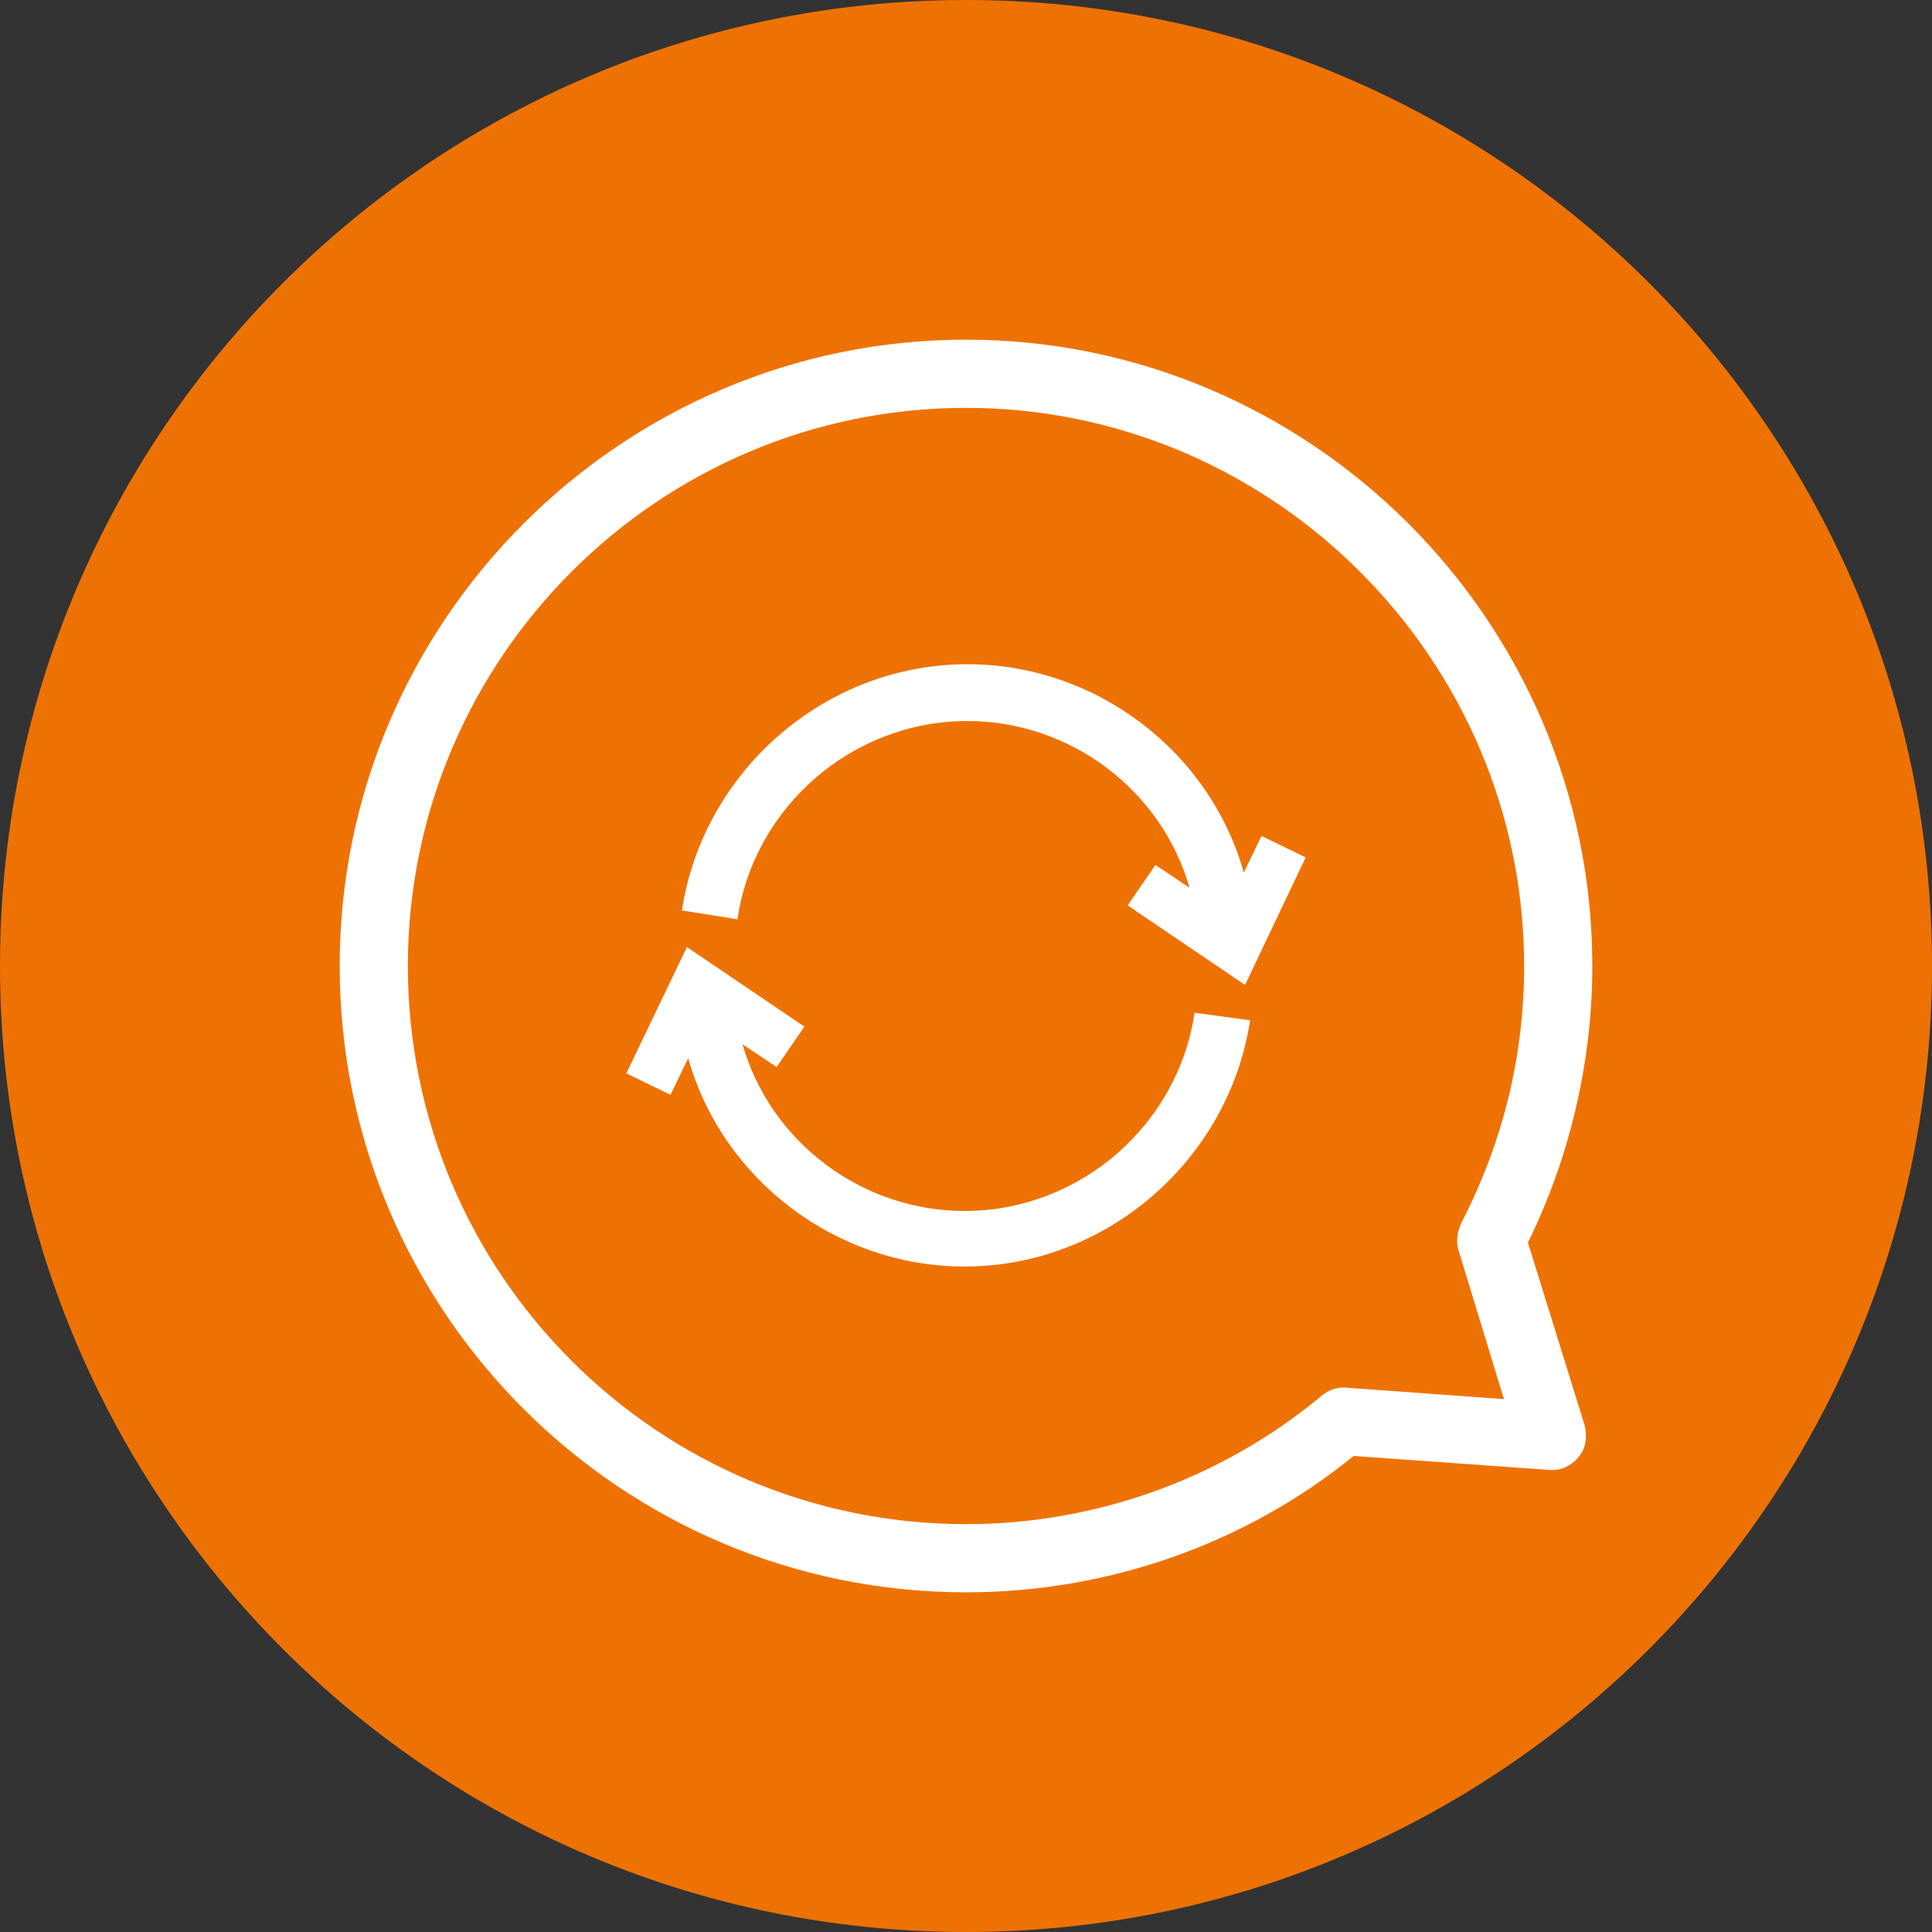
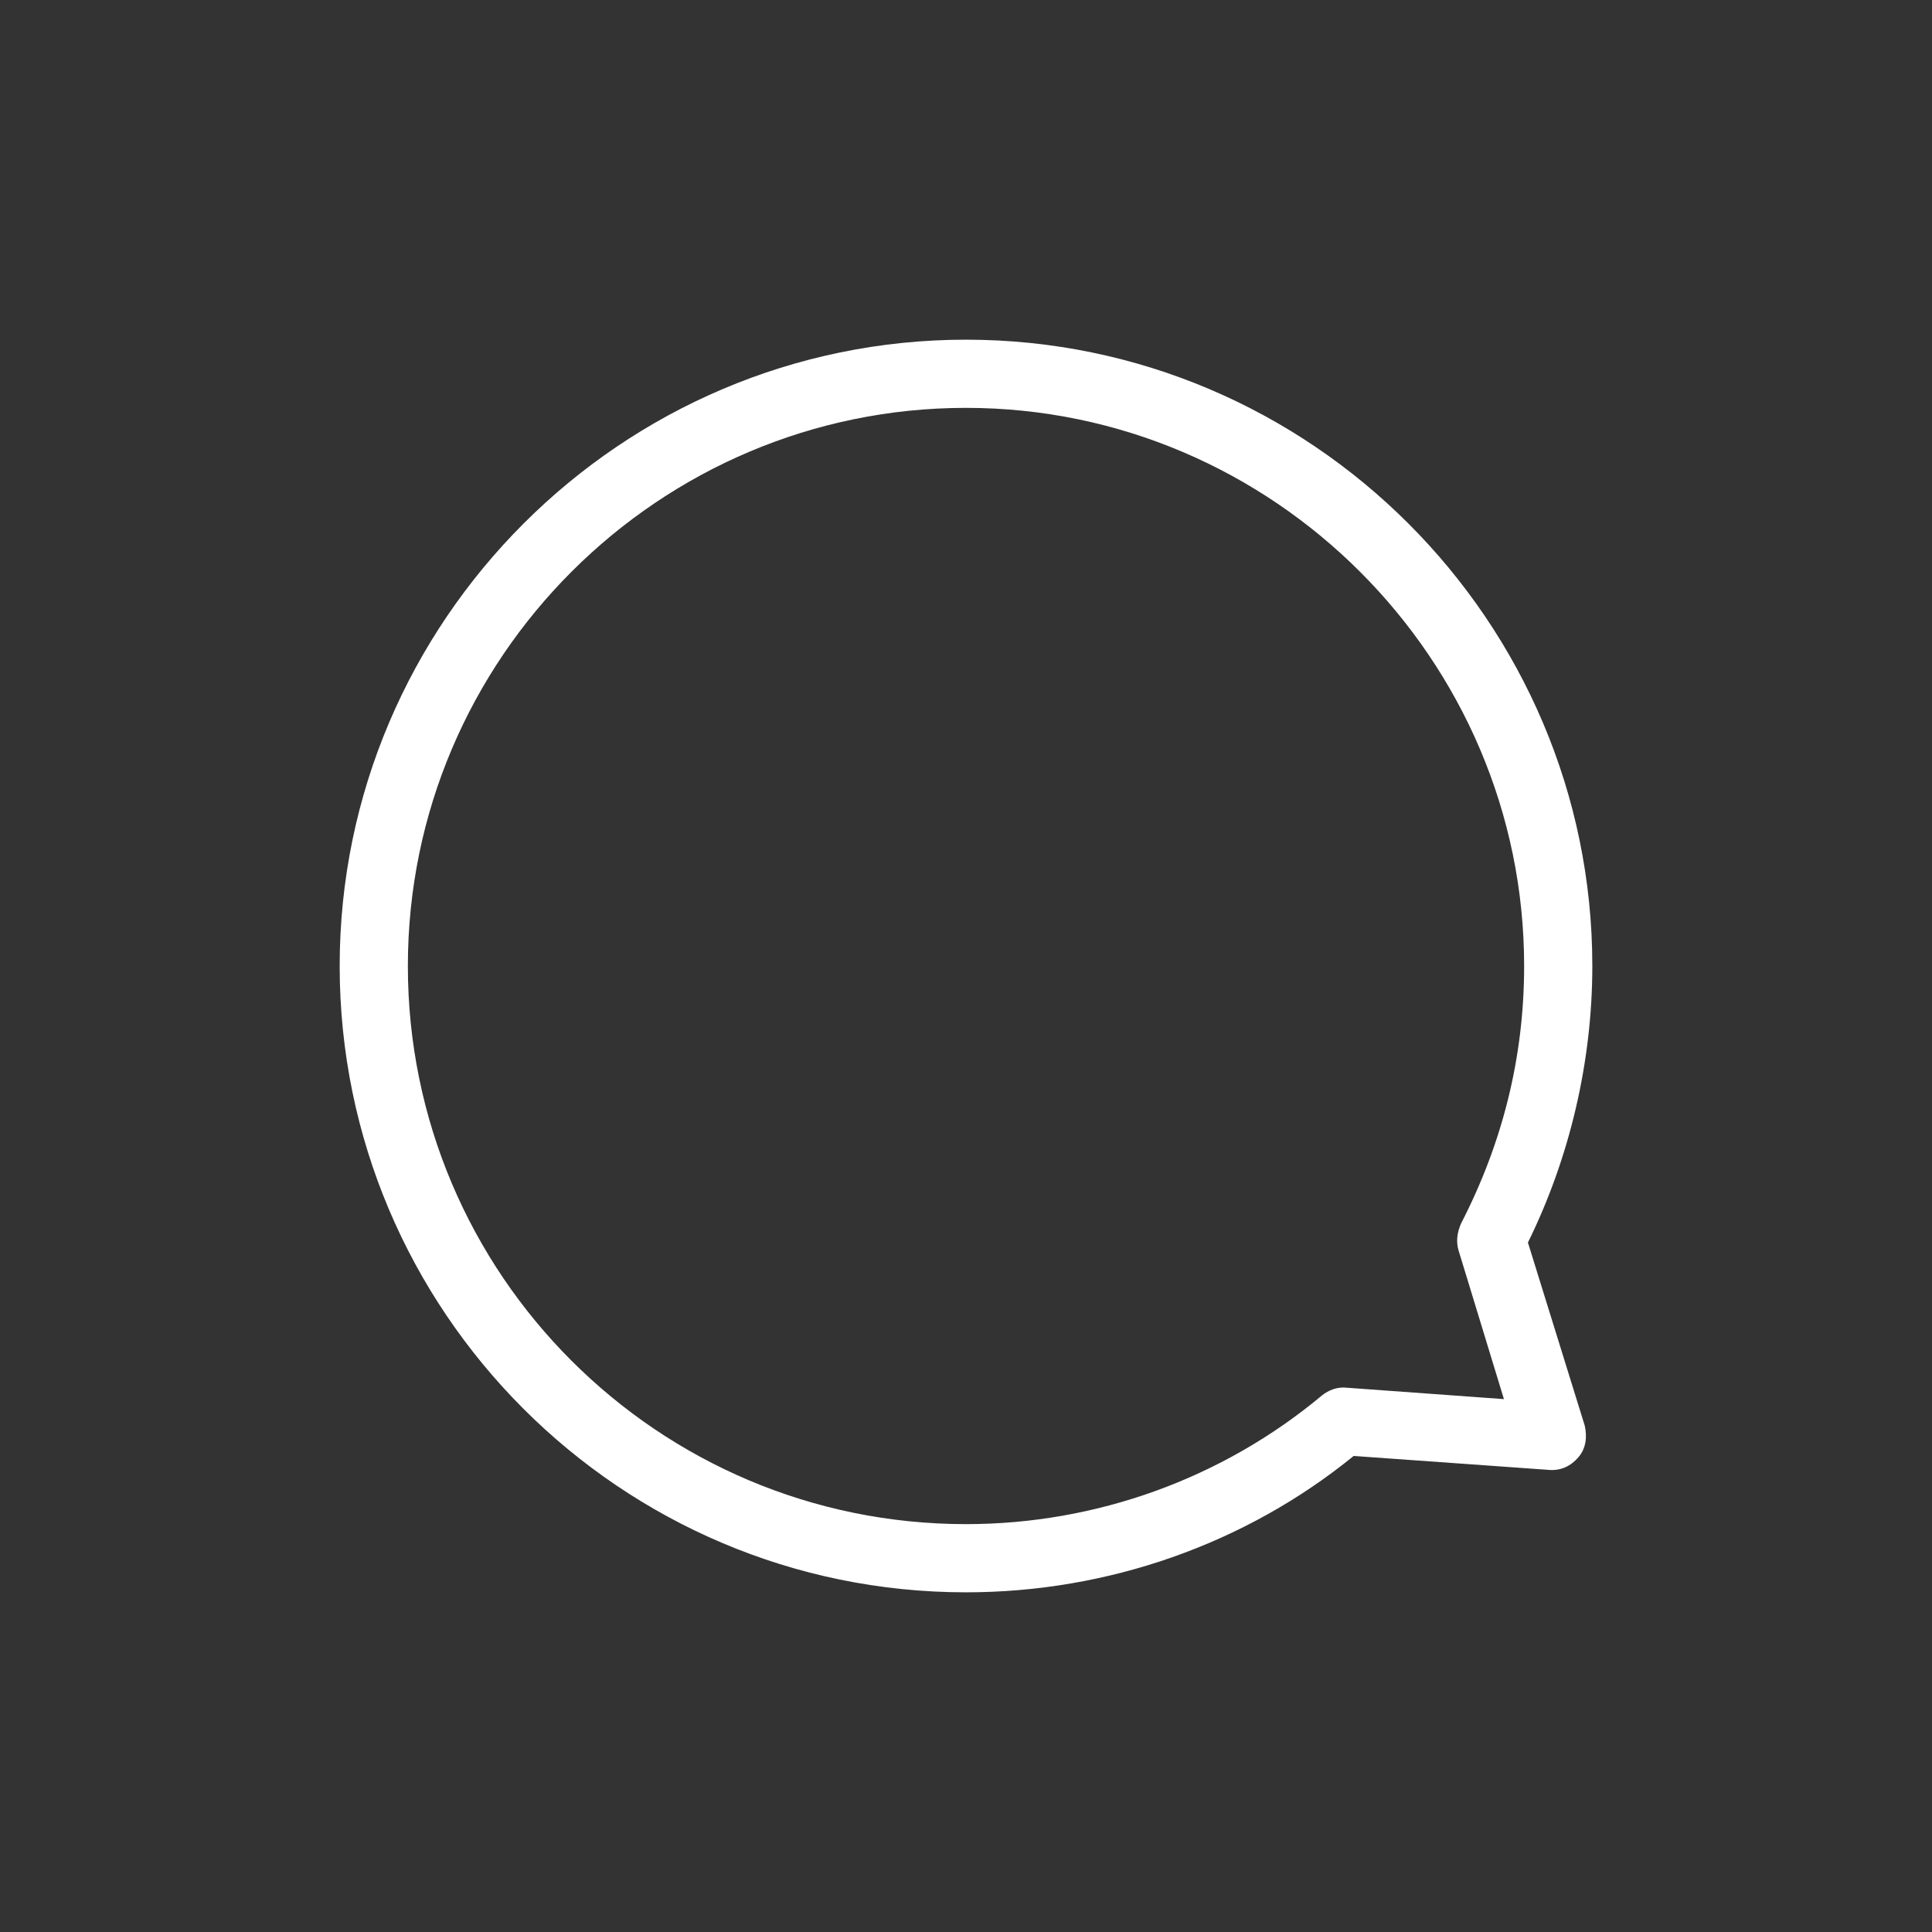
<svg xmlns="http://www.w3.org/2000/svg" version="1.1" id="Layer_1" x="0px" y="0px" viewBox="0 0 153 153" style="enable-background:new 0 0 153 153;" xml:space="preserve">
  <rect x="0" y="0" width="153" height="153" fill="#333333" stroke="none" />
  <g>
-     <path style="fill:#EE7203;" d="M76.5,153c42.3,0,76.5-34.3,76.5-76.5C153,34.3,118.8,0,76.5,0S0,34.3,0,76.5C0,118.7,34.2,153,76.5,153" />
    <path style="fill:#FFFFFF;" d="M76.5,32.3c-24.3,0-44.2,19.8-44.2,44.2s19.8,44.2,44.2,44.2c10.3,0,20.3-3.6,28.2-10.2   c0.5-0.4,1.2-0.7,2-0.6l12.4,0.9L115.5,99c-0.2-0.7-0.1-1.4,0.2-2.1c3.3-6.4,5-13.2,5-20.4C120.7,52.2,100.8,32.3,76.5,32.3    M76.5,126.1c-27.4,0-49.6-22.3-49.6-49.6s22.3-49.6,49.6-49.6s49.6,22.3,49.6,49.6c0,7.6-1.8,15.2-5.1,21.9l4.5,14.5   c0.2,0.9,0.1,1.8-0.5,2.5c-0.6,0.7-1.4,1.1-2.4,1l-15.4-1.1C98.6,122.3,87.7,126.1,76.5,126.1" />
-     <path style="fill:#FFFFFF;" d="M94.6,80.2c-1.3,8.9-9.1,15.7-18.2,15.7c-8.2,0-15.4-5.5-17.6-13.2l2.7,1.8l2.2-3.2l-9.3-6.3L49.6,85   l3.5,1.7l1.4-2.9c2.7,9.6,11.7,16.5,21.9,16.5c11.2,0,20.9-8.4,22.6-19.5L94.6,80.2z" />
-     <path style="fill:#FFFFFF;" d="M58.4,72.8c1.3-8.9,9.1-15.7,18.2-15.7c8.2,0,15.4,5.5,17.6,13.2l-2.7-1.8l-2.2,3.2l9.3,6.3l4.8-10.1   l-3.5-1.7l-1.4,2.9c-2.7-9.6-11.7-16.5-21.9-16.5c-11.2,0-20.9,8.4-22.6,19.5L58.4,72.8z" />
  </g>
</svg>